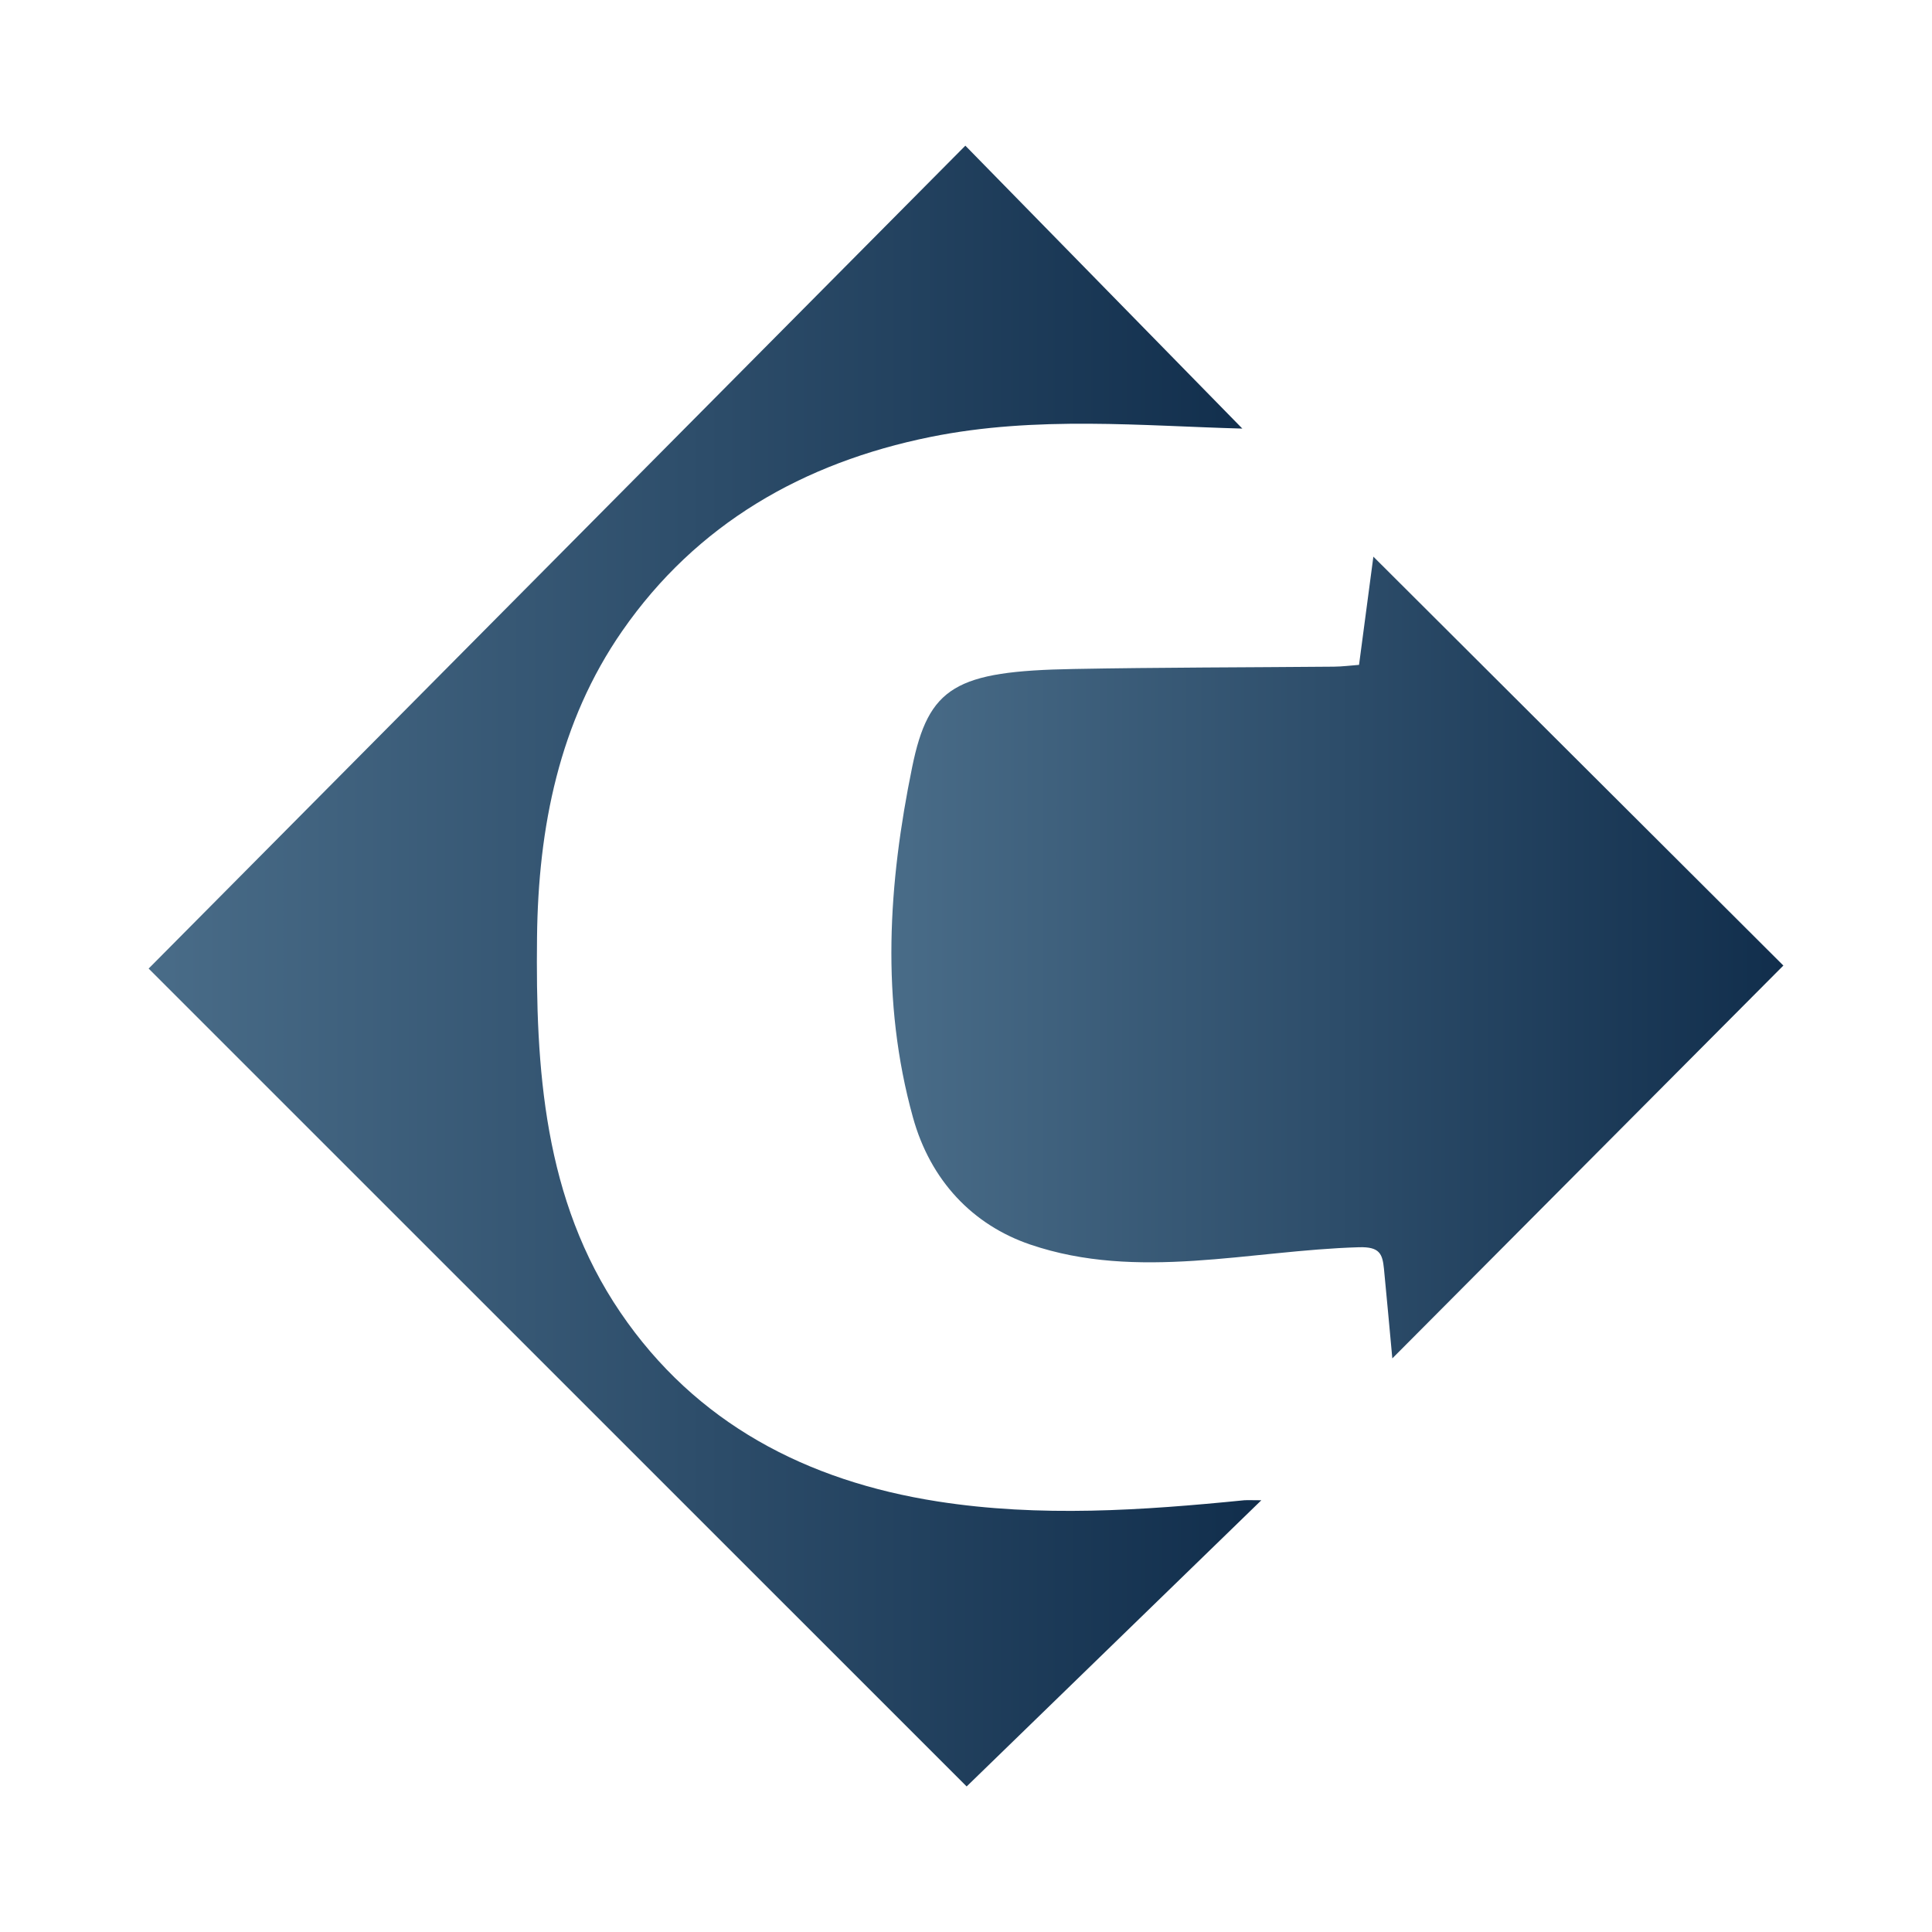
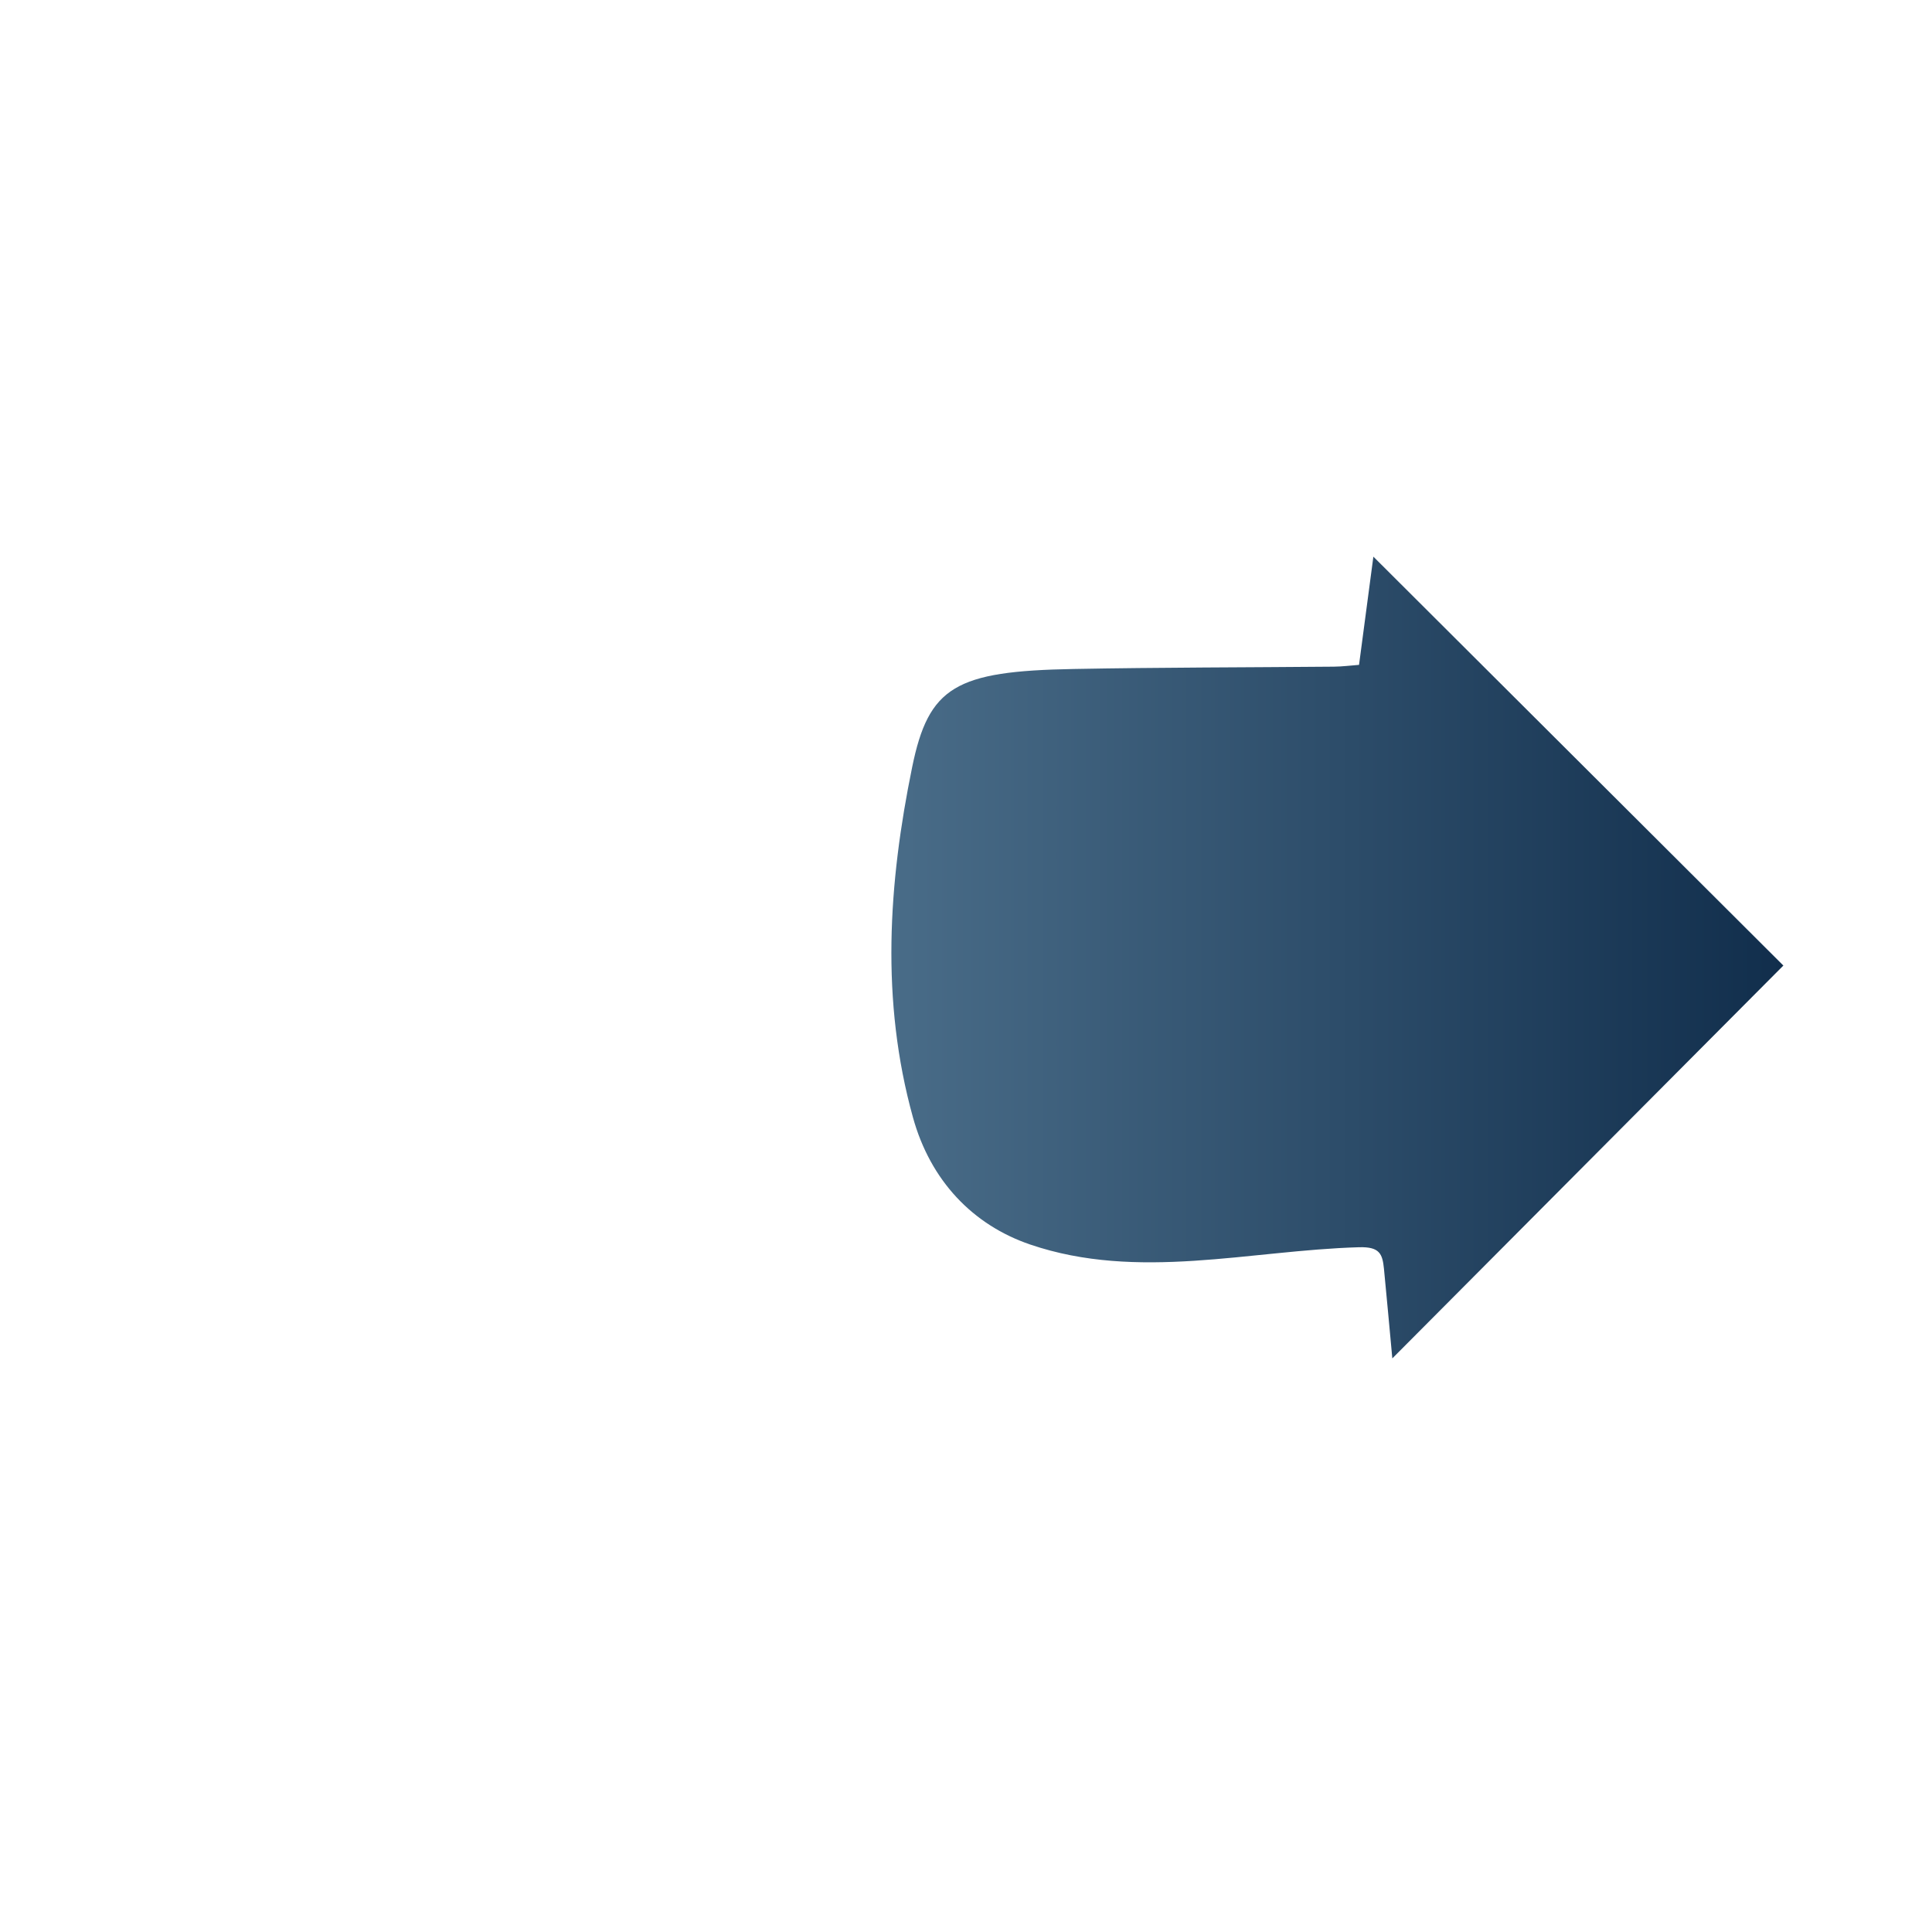
<svg xmlns="http://www.w3.org/2000/svg" xmlns:xlink="http://www.w3.org/1999/xlink" id="Layer_1" data-name="Layer 1" viewBox="0 0 300 300">
  <defs>
    <style>
      .cls-1 {
        fill: url(#New_Gradient_Swatch);
      }

      .cls-2 {
        fill: url(#New_Gradient_Swatch-2);
      }
    </style>
    <linearGradient id="New_Gradient_Swatch" data-name="New Gradient Swatch" x1="138.41" y1="148.66" x2="276.92" y2="148.66" gradientUnits="userSpaceOnUse">
      <stop offset="0" stop-color="#496c88" />
      <stop offset="1" stop-color="#112e4c" />
    </linearGradient>
    <linearGradient id="New_Gradient_Swatch-2" data-name="New Gradient Swatch" x1="23.08" y1="150" x2="195.86" y2="150" xlink:href="#New_Gradient_Swatch" />
  </defs>
  <path class="cls-1" d="m213.26,86.41c-.71,5.34-1.45,10.97-2.23,16.83-1.32.1-2.62.27-3.92.28-13.48.12-26.96.11-40.43.36-18.31.33-22.48,2.74-25.04,15.24-3.7,18.09-4.91,36.22.12,54.38,2.72,9.83,9.29,16.71,18.21,19.75,16.72,5.69,34.03.91,51.07.42,3.19-.09,3.63,1.03,3.86,3.34.45,4.63.87,9.27,1.3,13.92,20.6-20.7,40.97-41.16,60.72-61-20.75-20.69-42.26-42.14-63.67-63.5Z" />
-   <path class="cls-2" d="m193.29,232.95c-15.9,1.59-31.82,2.68-47.72.19-20.31-3.18-37.52-12.12-49.23-29.34-11.93-17.55-13.18-37.87-12.95-58.3.19-16.99,3.43-33.4,13.22-47.51,11.54-16.63,28.11-26.14,47.87-30.14,16.49-3.34,33.09-1.7,48.43-1.3-13.68-13.98-28.15-28.75-43.01-43.93-42.3,42.62-84.55,85.19-126.82,127.78,42.21,42.2,84.74,84.73,127.02,127,15.14-14.71,30.08-29.21,45.76-44.44-1.75,0-2.16-.04-2.57,0Z" />
</svg>